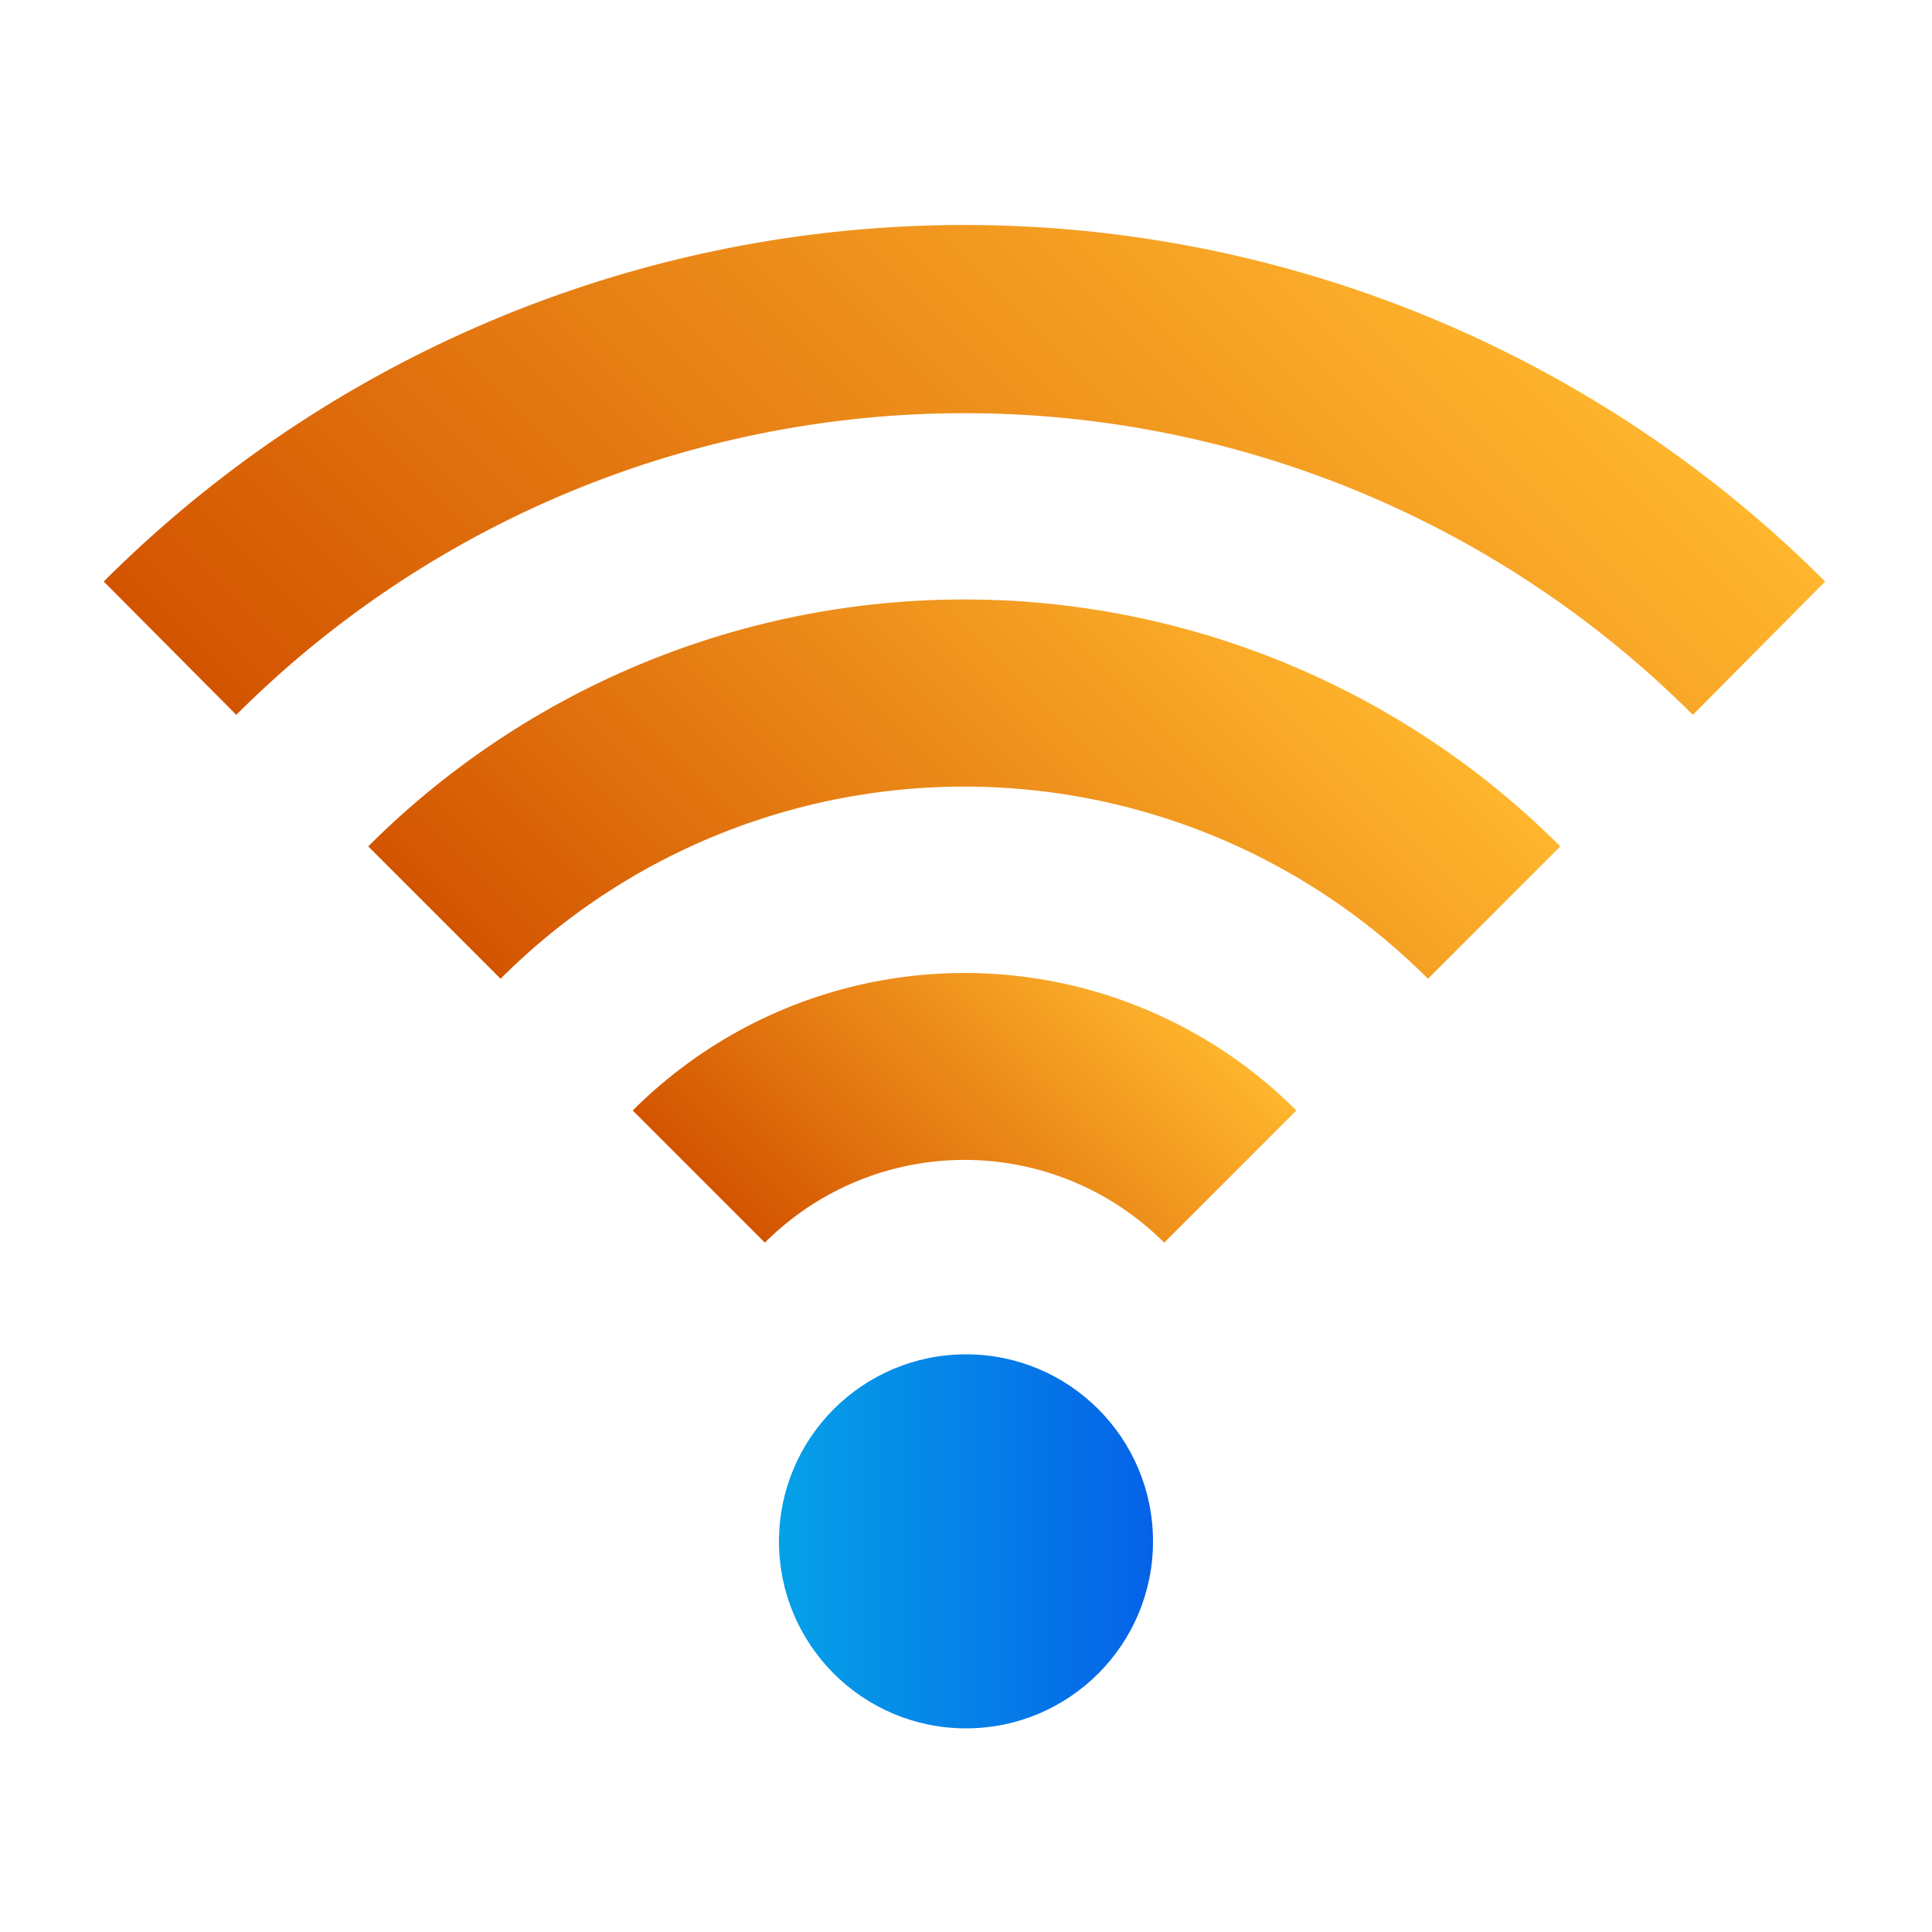
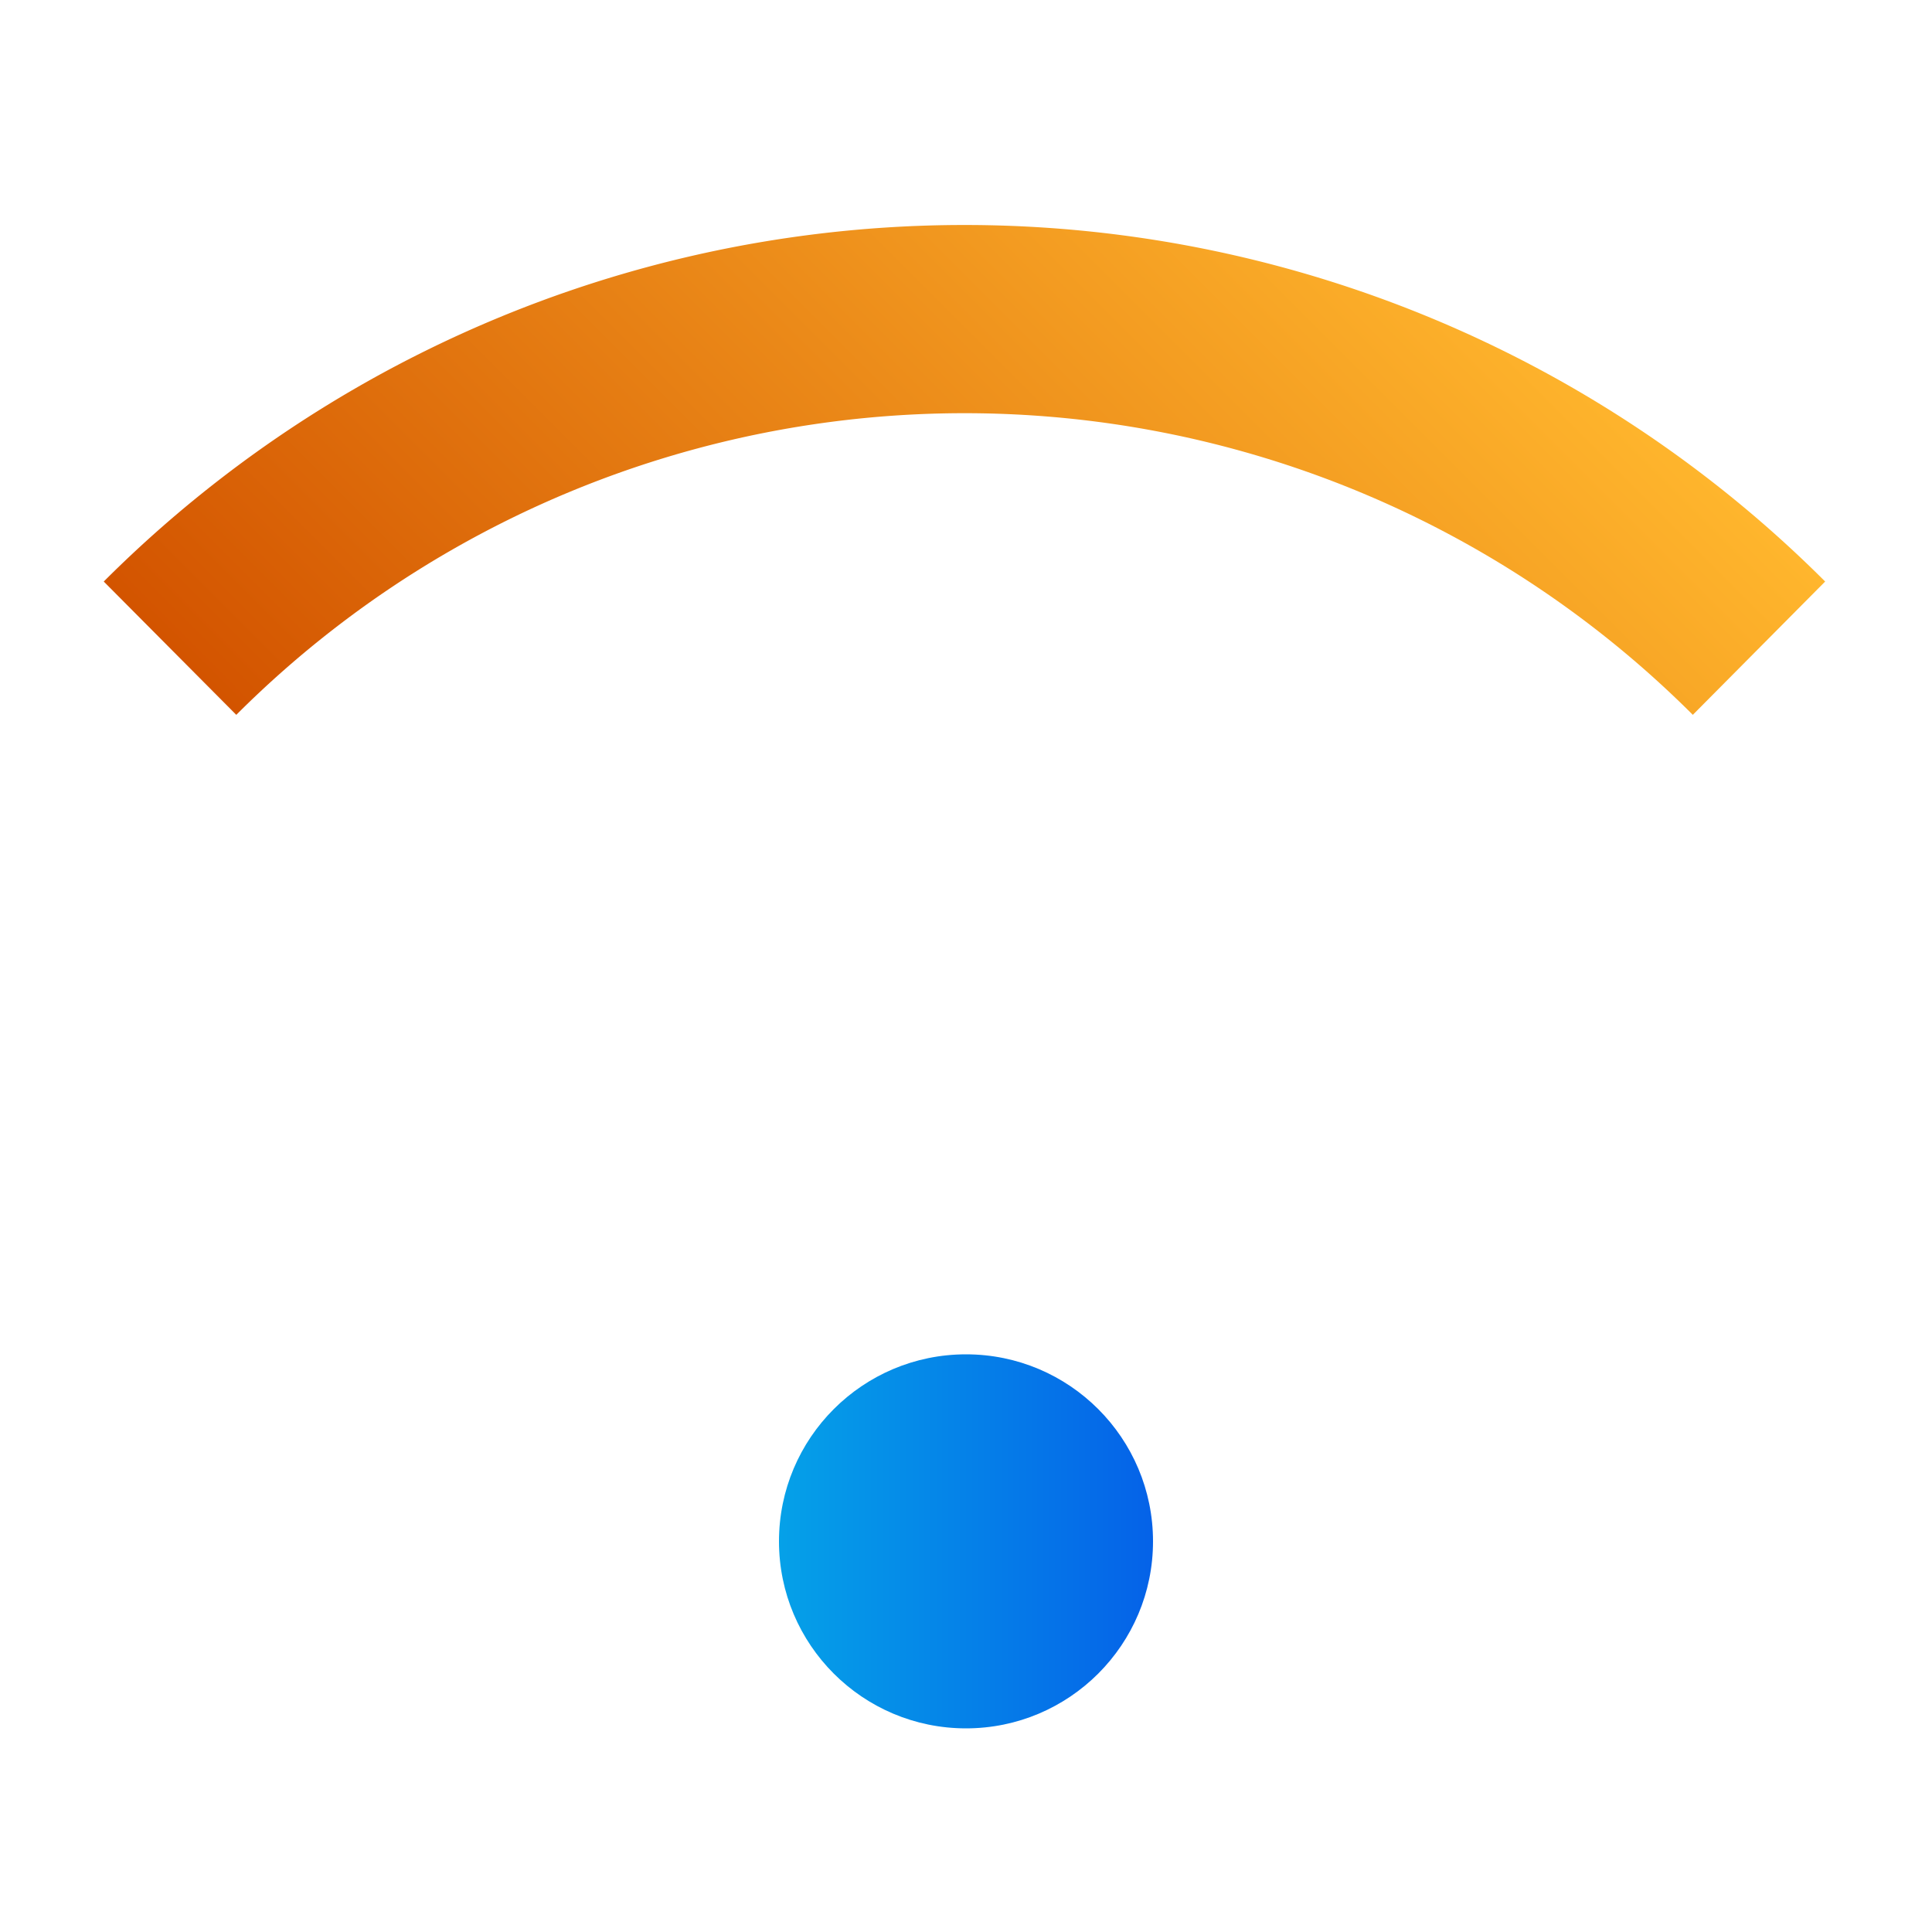
<svg xmlns="http://www.w3.org/2000/svg" xmlns:xlink="http://www.w3.org/1999/xlink" id="Layer_1" data-name="Layer 1" viewBox="0 0 100 100">
  <defs>
    <style>.cls-1{fill:url(#linear-gradient);}.cls-2{fill:url(#linear-gradient-2);}.cls-3{fill:url(#linear-gradient-3);}.cls-4{fill:url(#linear-gradient-4);}</style>
    <linearGradient id="linear-gradient" x1="299.77" y1="40.17" x2="362.78" y2="40.17" gradientTransform="translate(-212.73 235.94) rotate(-45)" gradientUnits="userSpaceOnUse">
      <stop offset="0" stop-color="#d35400" />
      <stop offset="1" stop-color="#ffb62d" />
    </linearGradient>
    <linearGradient id="linear-gradient-2" x1="299.77" y1="49.87" x2="343.39" y2="49.87" xlink:href="#linear-gradient" />
    <linearGradient id="linear-gradient-3" x1="299.77" y1="59.53" x2="324.06" y2="59.53" xlink:href="#linear-gradient" />
    <linearGradient id="linear-gradient-4" x1="40.32" y1="79.78" x2="59.68" y2="79.78" gradientUnits="userSpaceOnUse">
      <stop offset="0" stop-color="#05a1e8" />
      <stop offset="1" stop-color="#0562e8" />
    </linearGradient>
  </defs>
  <path class="cls-1" d="M94.47,30.1,87.62,37a53.31,53.31,0,0,0-75.39,0L5.37,30.1A63,63,0,0,1,94.47,30.1Z" />
-   <path class="cls-2" d="M80.76,43.81l-6.85,6.85a33.93,33.93,0,0,0-48,0l-6.85-6.85A43.62,43.62,0,0,1,80.76,43.81Z" />
-   <path class="cls-3" d="M67.1,57.48l-6.84,6.84a14.61,14.61,0,0,0-20.67,0l-6.84-6.84A24.28,24.28,0,0,1,67.1,57.48Z" />
  <circle class="cls-4" cx="50" cy="79.78" r="9.68" />
</svg>